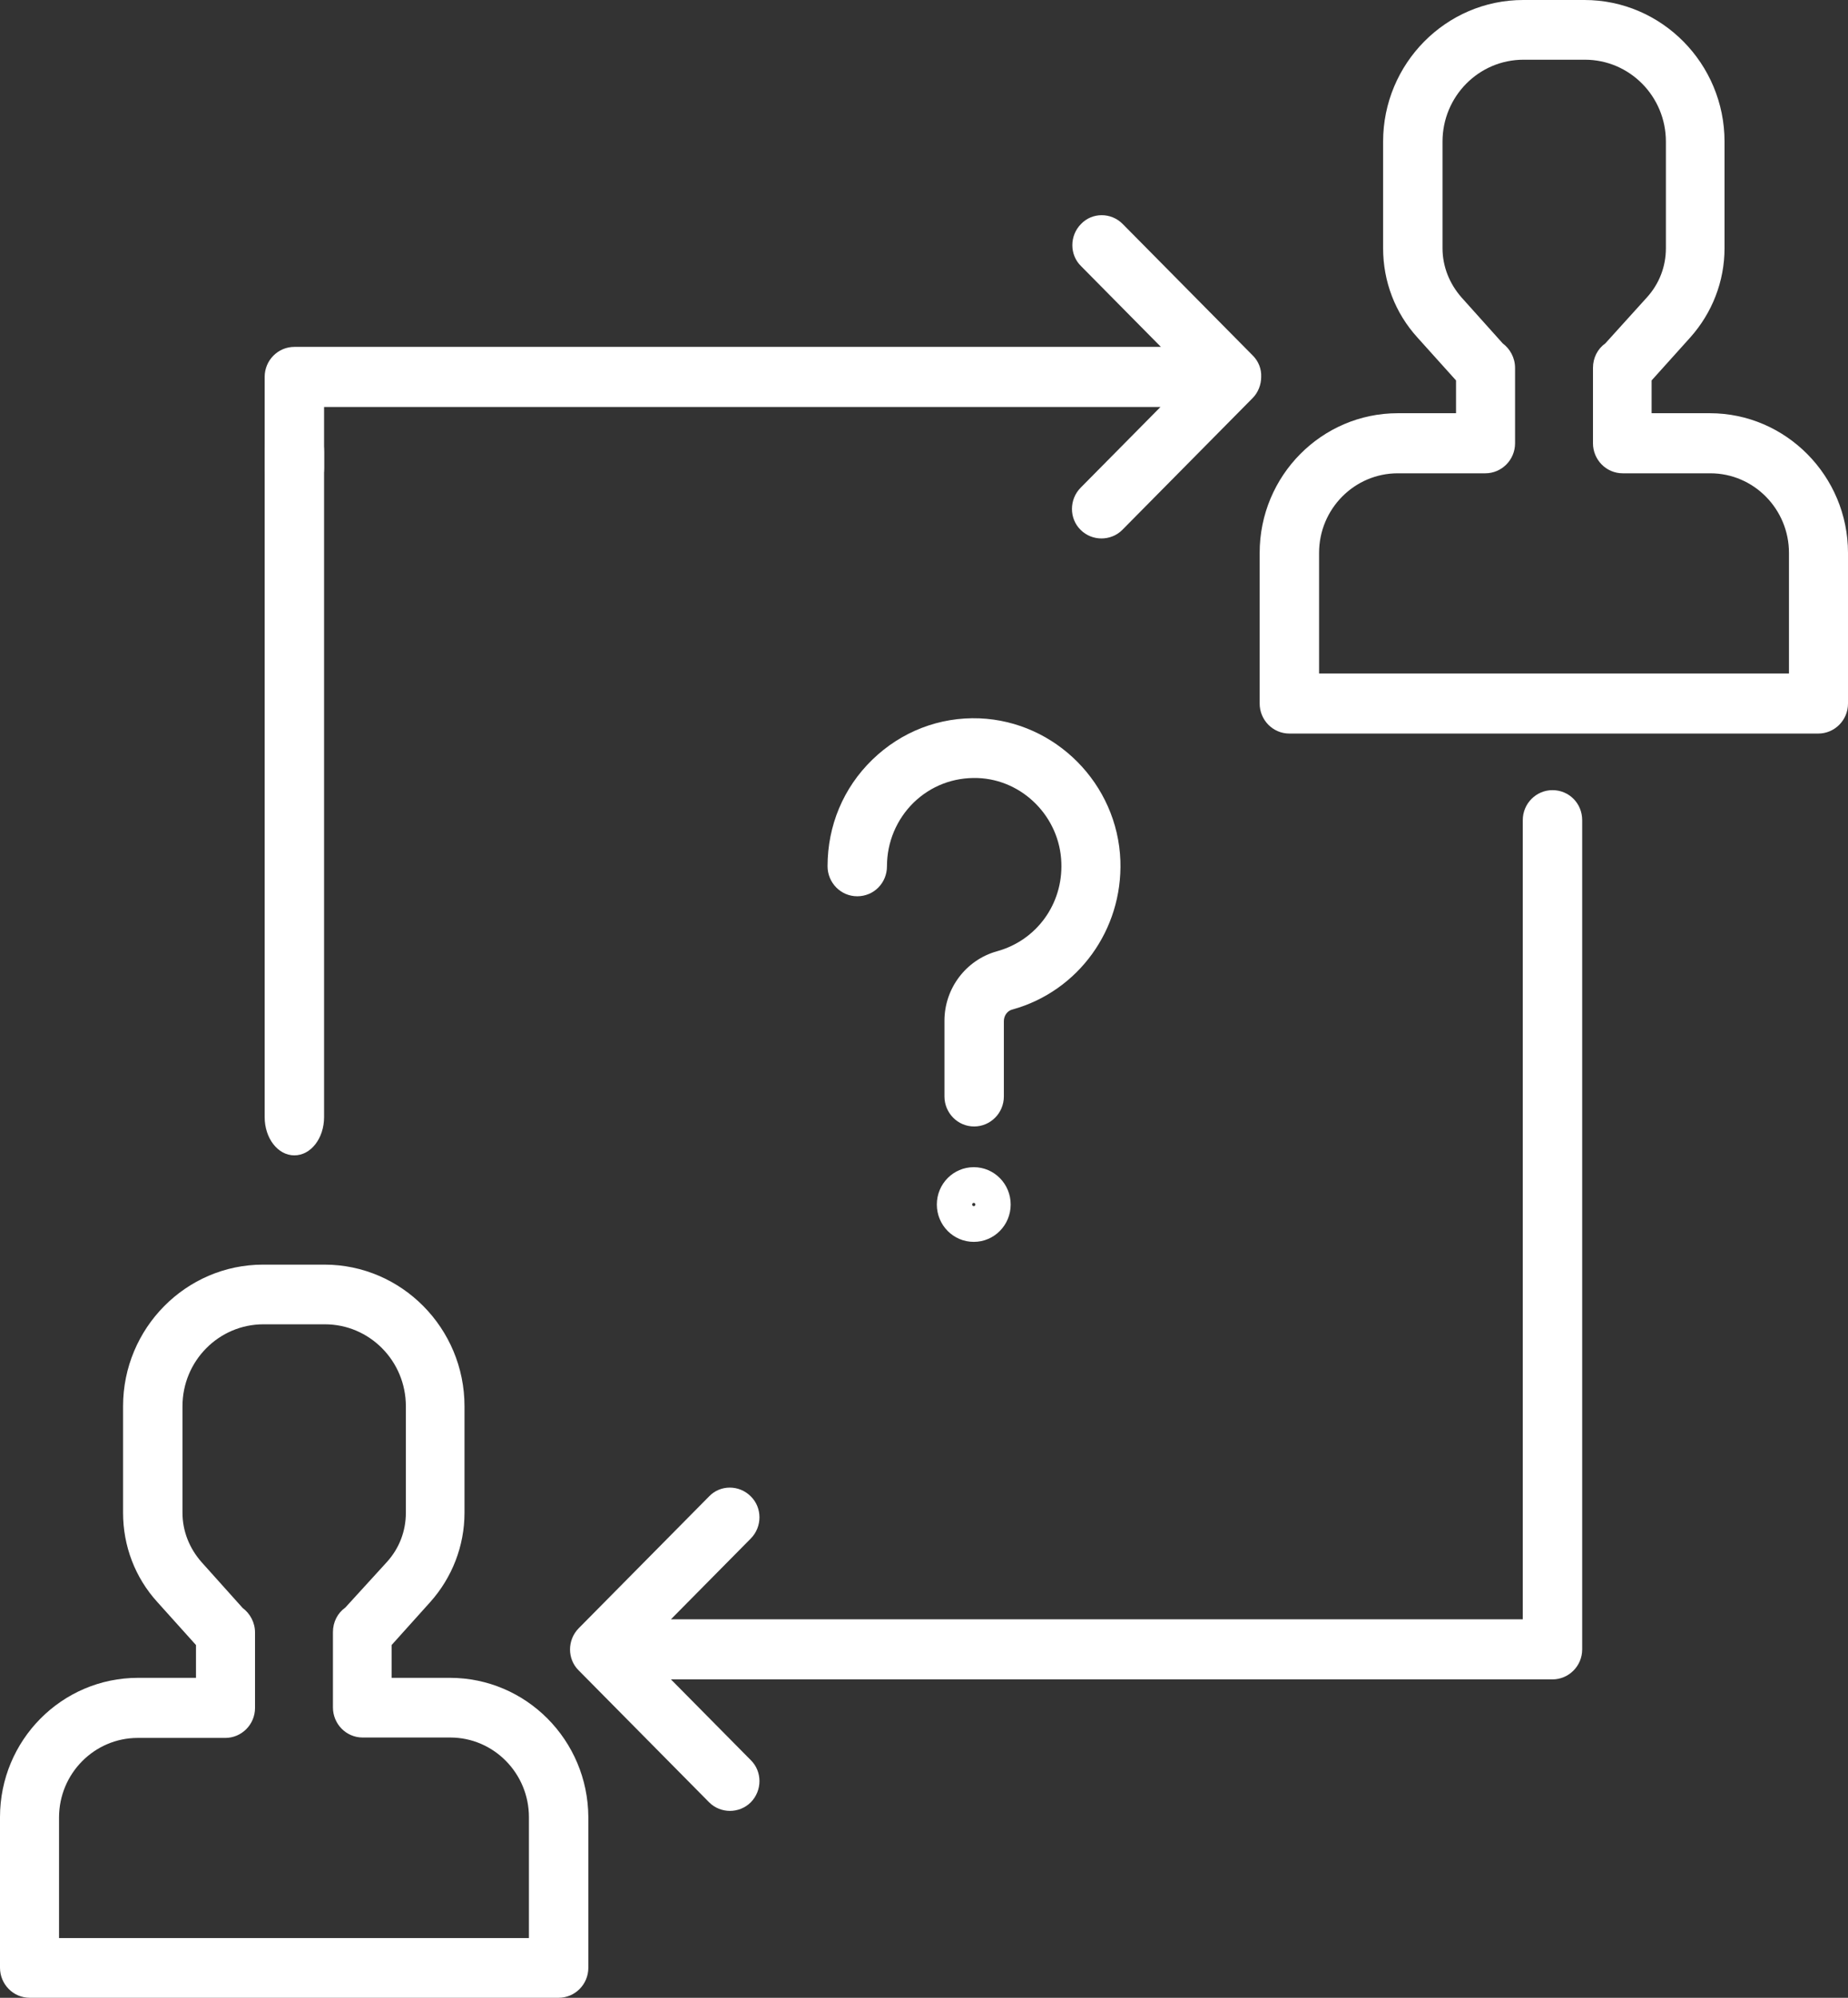
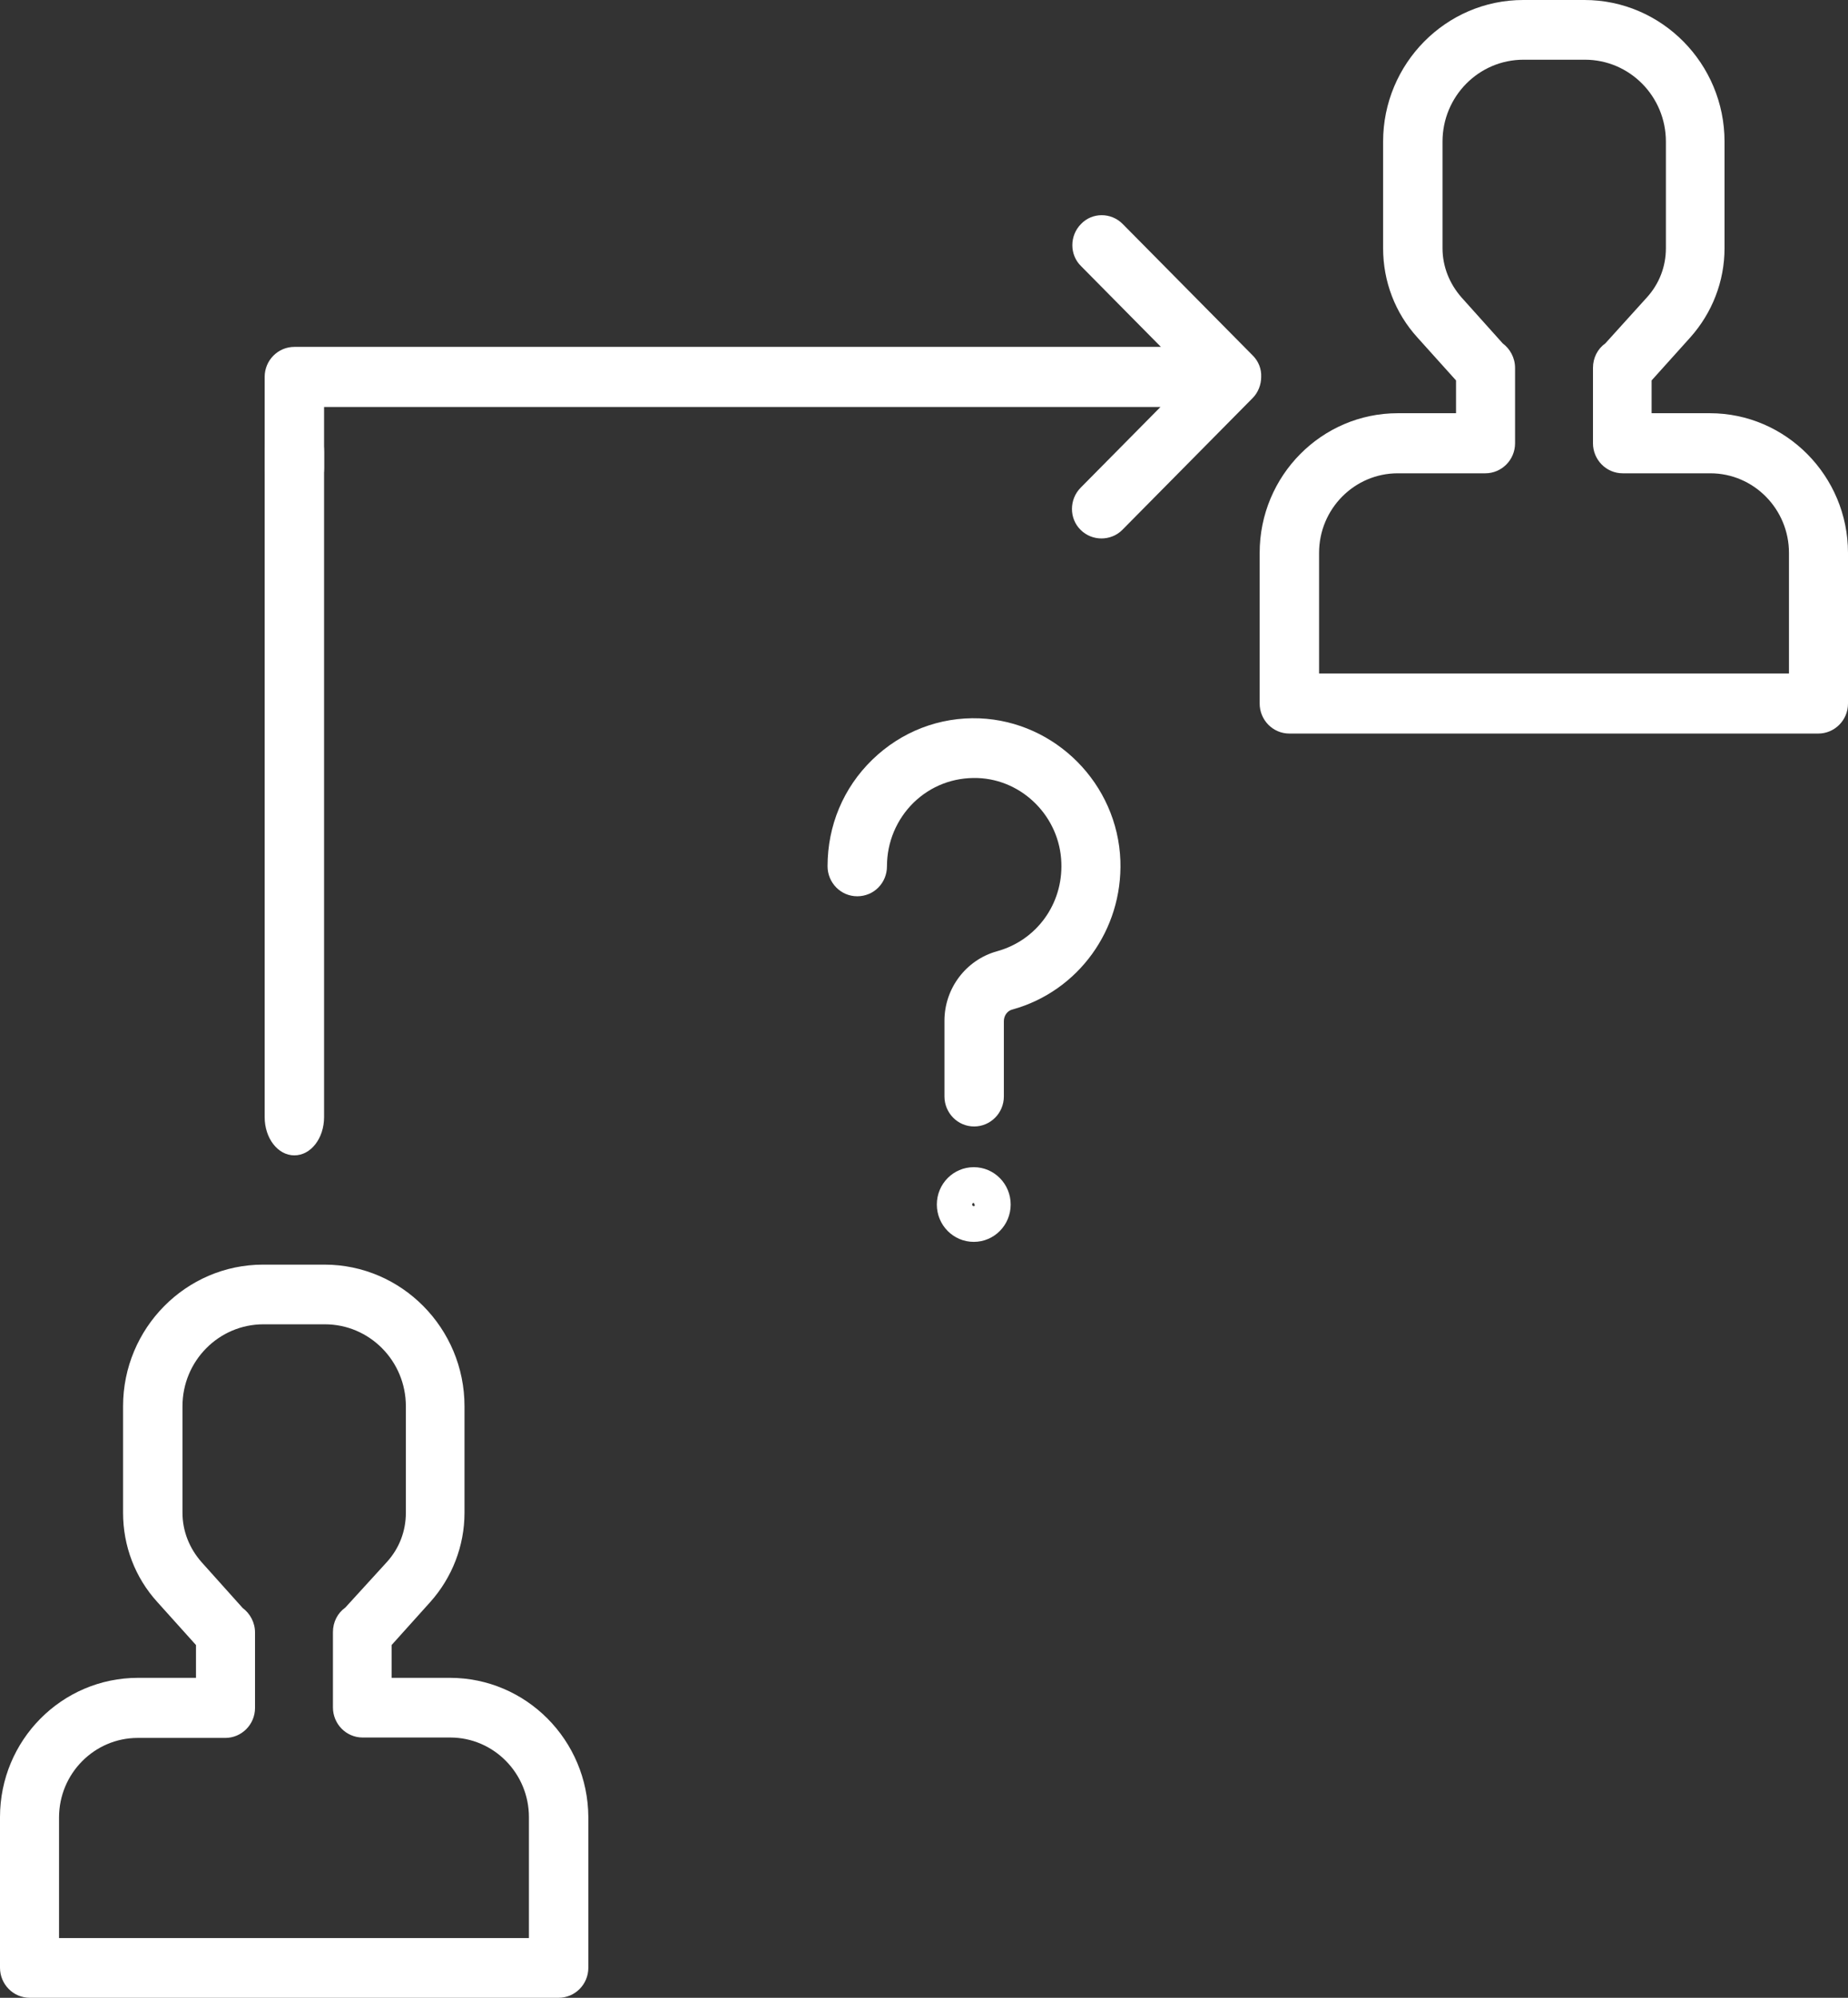
<svg xmlns="http://www.w3.org/2000/svg" width="74" height="80" viewBox="0 0 74 80" fill="none">
  <rect x="0" y="0" width="74" height="80" fill="#333333" stroke="none" />
  <path d="M18.013 67.188H15.681V65.875L17.226 64.156C18.106 63.172 18.6 61.906 18.6 60.578V56.312C18.6 53.188 16.082 50.641 12.992 50.641H10.536C7.446 50.641 4.928 53.188 4.928 56.312V60.578C4.928 61.906 5.407 63.172 6.303 64.156L7.848 65.875V67.188H5.531C2.472 67.188 0 69.688 0 72.766V78.797C0 79.453 0.525 80 1.19 80H22.37C23.019 80 23.559 79.469 23.559 78.797V72.766C23.544 69.688 21.072 67.188 18.013 67.188ZM21.18 77.609H2.364V72.781C2.364 71.016 3.785 69.594 5.515 69.594H9.022C9.671 69.594 10.212 69.062 10.212 68.391V65.375C10.212 64.969 10.011 64.609 9.717 64.391L8.064 62.547C7.585 62 7.307 61.312 7.307 60.578V56.312C7.307 54.5 8.759 53.031 10.552 53.031H13.008C14.8 53.031 16.252 54.5 16.252 56.312V60.578C16.252 61.312 15.99 62 15.495 62.547L13.827 64.375C13.518 64.594 13.332 64.953 13.332 65.359V68.375C13.332 69.031 13.858 69.578 14.522 69.578H18.029C19.774 69.578 21.18 71.016 21.18 72.766V77.609Z" fill="#fff" />
  <path d="M68.469 16.547H66.136V15.234L67.681 13.516C68.562 12.531 69.056 11.266 69.056 9.938V5.672C69.056 2.547 66.538 0 63.448 0H60.992C57.902 0 55.384 2.547 55.384 5.672V9.938C55.384 11.266 55.863 12.531 56.759 13.516L58.304 15.234V16.547H55.971C52.928 16.547 50.441 19.047 50.441 22.141V28.172C50.441 28.828 50.966 29.375 51.63 29.375H72.81C73.459 29.375 74 28.844 74 28.172V22.141C74 19.062 71.513 16.547 68.469 16.547ZM52.82 26.969V22.141C52.82 20.375 54.241 18.953 55.971 18.953H59.478C60.127 18.953 60.668 18.422 60.668 17.75V14.734C60.668 14.328 60.467 13.969 60.173 13.75L58.52 11.906C58.041 11.359 57.763 10.672 57.763 9.938V5.672C57.763 3.859 59.215 2.391 61.008 2.391H63.464C65.256 2.391 66.708 3.859 66.708 5.672V9.938C66.708 10.672 66.445 11.359 65.951 11.906L64.283 13.75C63.974 13.969 63.788 14.328 63.788 14.734V17.75C63.788 18.406 64.314 18.953 64.978 18.953H68.485C70.231 18.953 71.636 20.391 71.636 22.141V26.969H52.82Z" fill="#fff" />
  <path d="M50.178 14.25L44.956 8.969C44.493 8.5 43.736 8.5 43.288 8.969C42.824 9.438 42.824 10.203 43.288 10.656L46.486 13.891H11.787C11.139 13.891 10.598 14.422 10.598 15.094V18.75C10.598 19.406 11.123 19.953 11.787 19.953C12.452 19.953 12.977 19.422 12.977 18.75V16.297H46.47L43.272 19.531C42.809 20 42.809 20.766 43.272 21.219C43.504 21.453 43.813 21.562 44.106 21.562C44.4 21.562 44.709 21.453 44.941 21.219L50.162 15.938C50.379 15.719 50.502 15.406 50.502 15.094C50.518 14.781 50.394 14.469 50.178 14.25Z" fill="#fff" />
  <path d="M11.787 16.562C11.139 16.562 10.598 17.25 10.598 18.094V44.734C10.598 45.578 11.123 46.266 11.787 46.266C12.452 46.266 12.977 45.578 12.977 44.734V18.094C12.977 17.25 12.452 16.562 11.787 16.562Z" fill="#fff" />
-   <path d="M62.166 31.641C61.517 31.641 60.977 32.172 60.977 32.844V64.844H26.866L30.064 61.609C30.527 61.141 30.527 60.375 30.064 59.922C29.6 59.453 28.843 59.453 28.395 59.922L23.173 65.203C22.71 65.672 22.71 66.438 23.173 66.891L28.395 72.172C28.627 72.406 28.936 72.516 29.229 72.516C29.523 72.516 29.832 72.406 30.064 72.172C30.527 71.703 30.527 70.938 30.064 70.484L26.866 67.25H62.166C62.815 67.25 63.356 66.719 63.356 66.047V32.844C63.356 32.172 62.831 31.641 62.166 31.641Z" fill="#fff" />
  <path d="M44.864 34.469C44.755 31.391 42.268 28.891 39.225 28.766C37.618 28.703 36.089 29.297 34.93 30.422C33.771 31.547 33.138 33.062 33.138 34.688C33.138 35.344 33.663 35.891 34.327 35.891C34.992 35.891 35.517 35.359 35.517 34.688C35.517 33.719 35.903 32.812 36.583 32.141C37.278 31.469 38.174 31.125 39.147 31.156C40.955 31.219 42.438 32.719 42.5 34.547C42.562 36.203 41.511 37.656 39.92 38.094C38.684 38.438 37.819 39.578 37.819 40.875V43.906C37.819 44.562 38.344 45.109 39.008 45.109C39.657 45.109 40.198 44.578 40.198 43.906V40.891C40.198 40.672 40.337 40.469 40.553 40.422C43.179 39.688 44.956 37.234 44.864 34.469Z" fill="#fff" />
-   <path d="M38.993 46.739C38.175 46.739 37.514 47.408 37.514 48.234C37.514 49.061 38.175 49.73 38.993 49.73C39.81 49.73 40.471 49.061 40.471 48.234C40.471 47.408 39.81 46.739 38.993 46.739ZM38.993 48.299C38.956 48.299 38.929 48.272 38.929 48.234C38.929 48.197 38.956 48.169 38.993 48.169C39.03 48.169 39.057 48.197 39.057 48.234C39.057 48.272 39.03 48.299 38.993 48.299Z" fill="#fff" />
+   <path d="M38.993 46.739C38.175 46.739 37.514 47.408 37.514 48.234C37.514 49.061 38.175 49.73 38.993 49.73C39.81 49.73 40.471 49.061 40.471 48.234C40.471 47.408 39.81 46.739 38.993 46.739ZM38.993 48.299C38.956 48.299 38.929 48.272 38.929 48.234C38.929 48.197 38.956 48.169 38.993 48.169C39.057 48.272 39.03 48.299 38.993 48.299Z" fill="#fff" />
</svg>